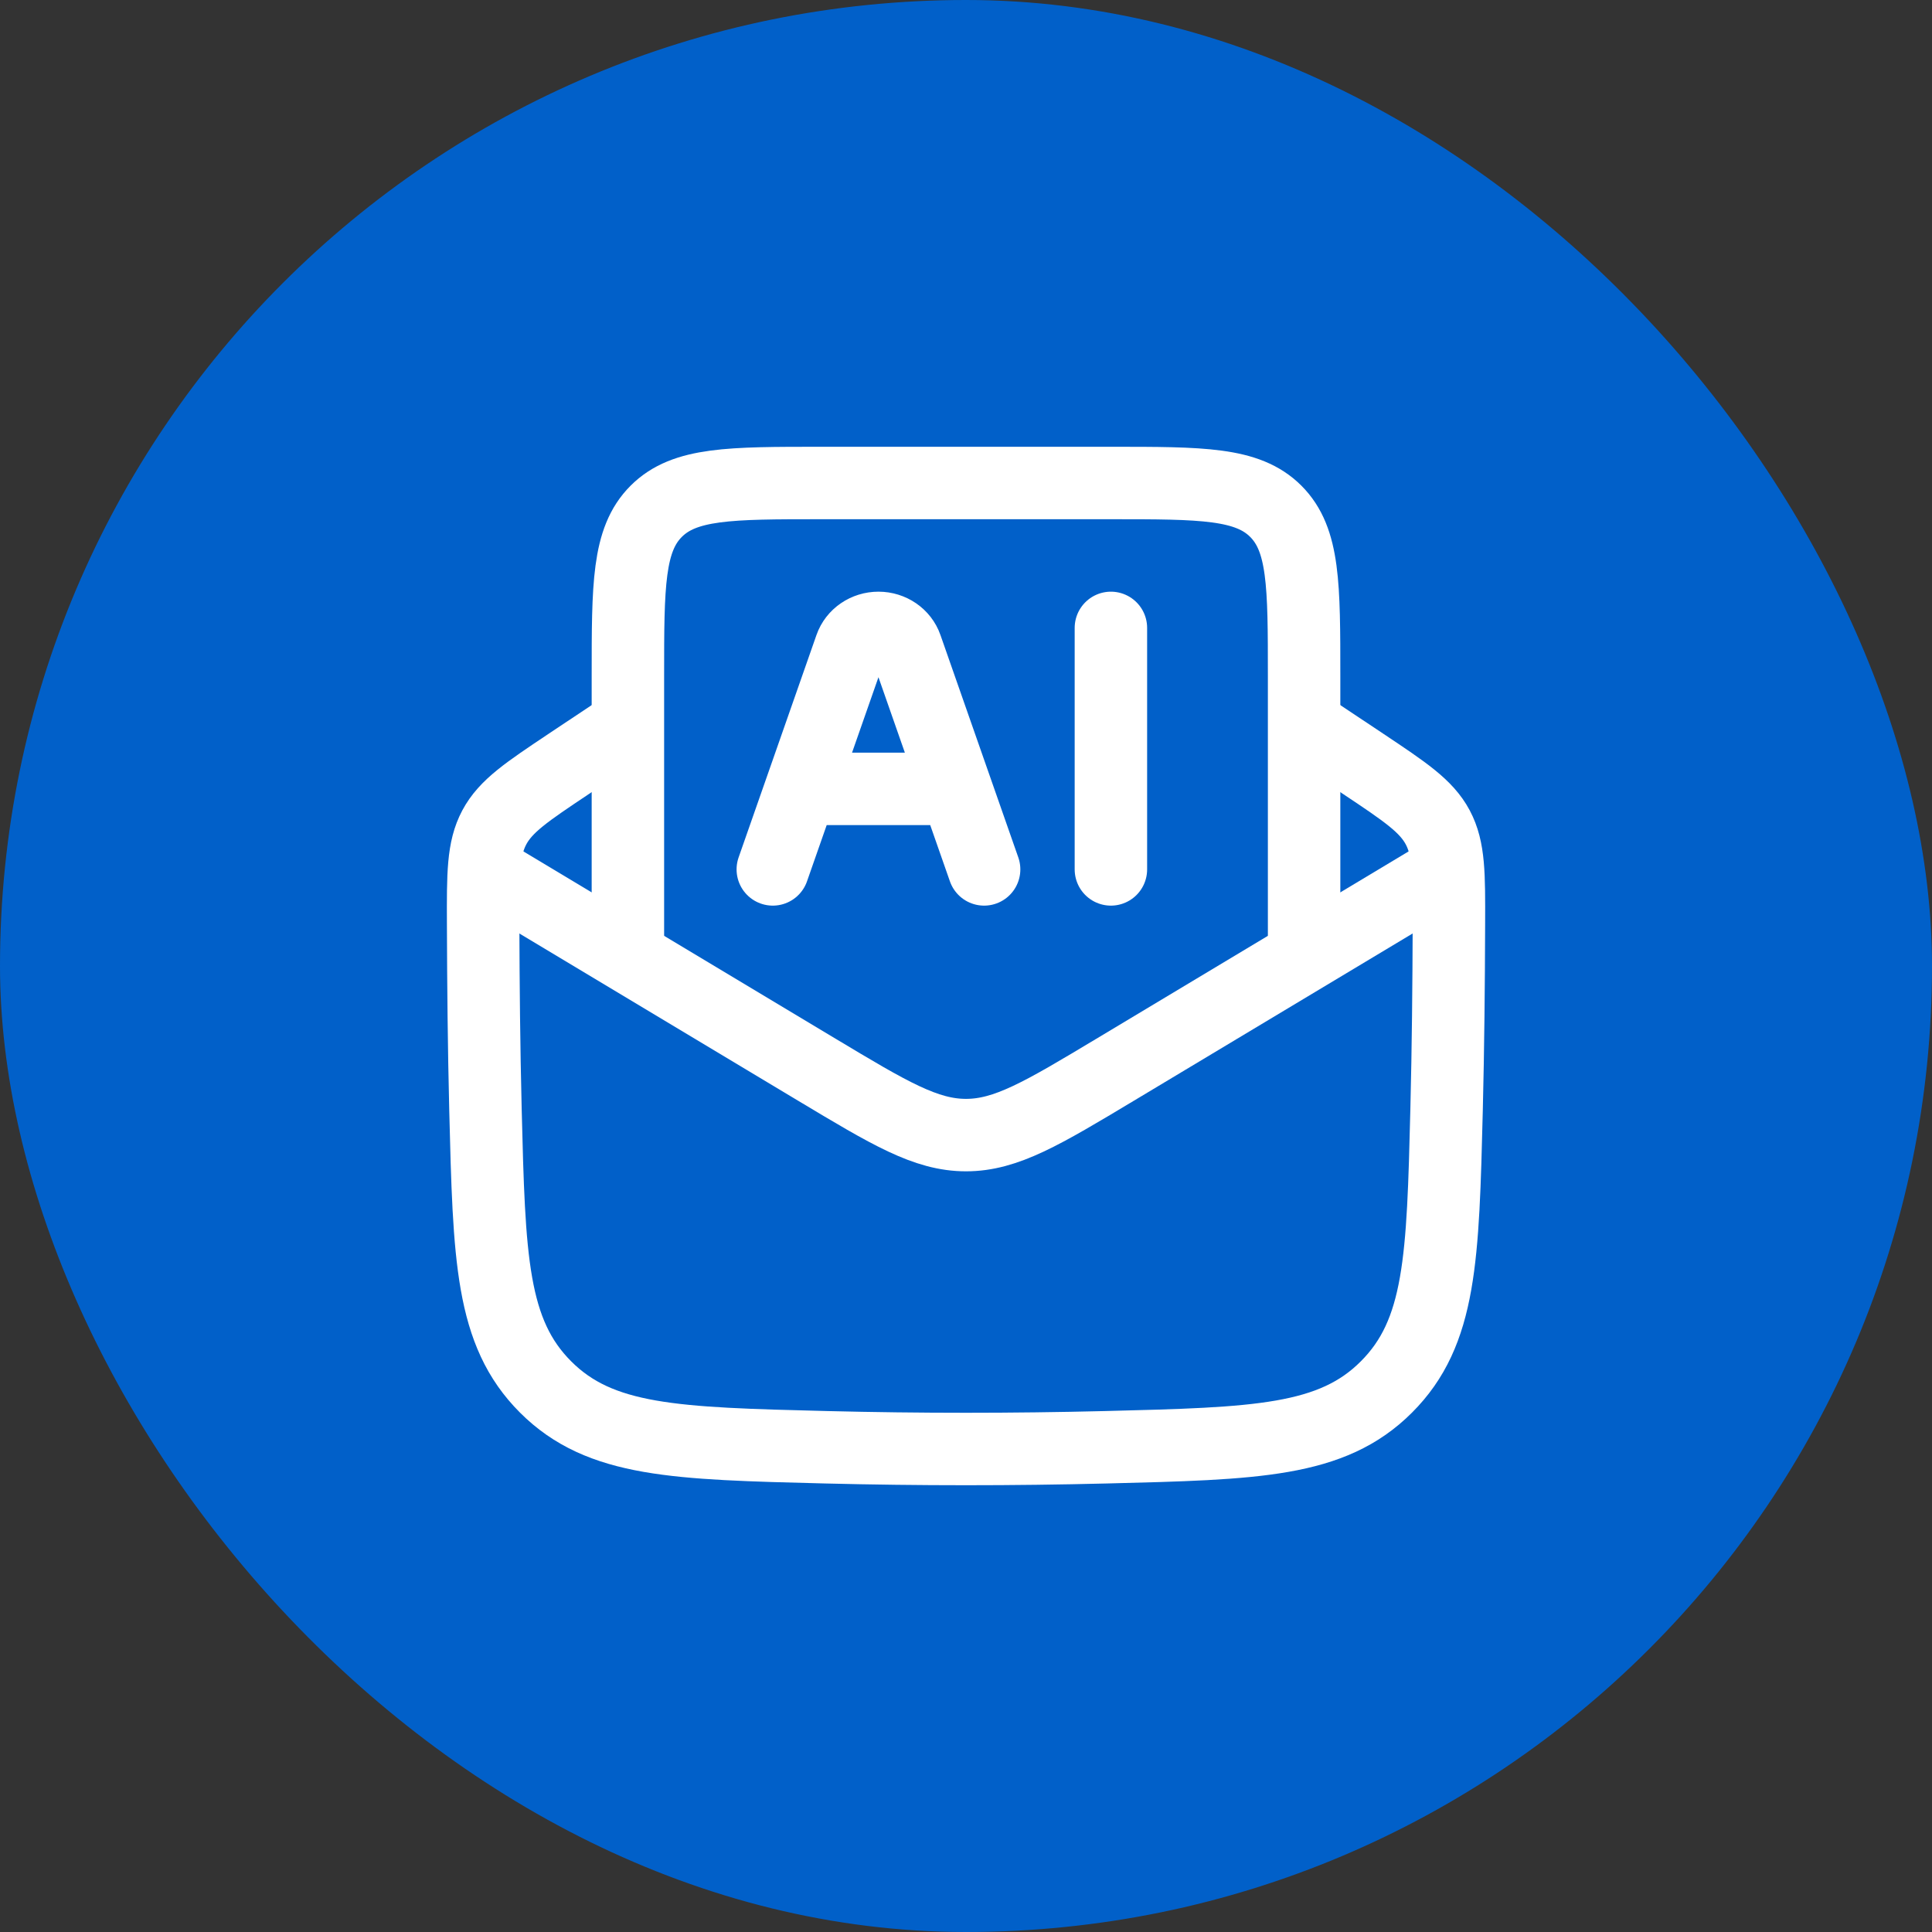
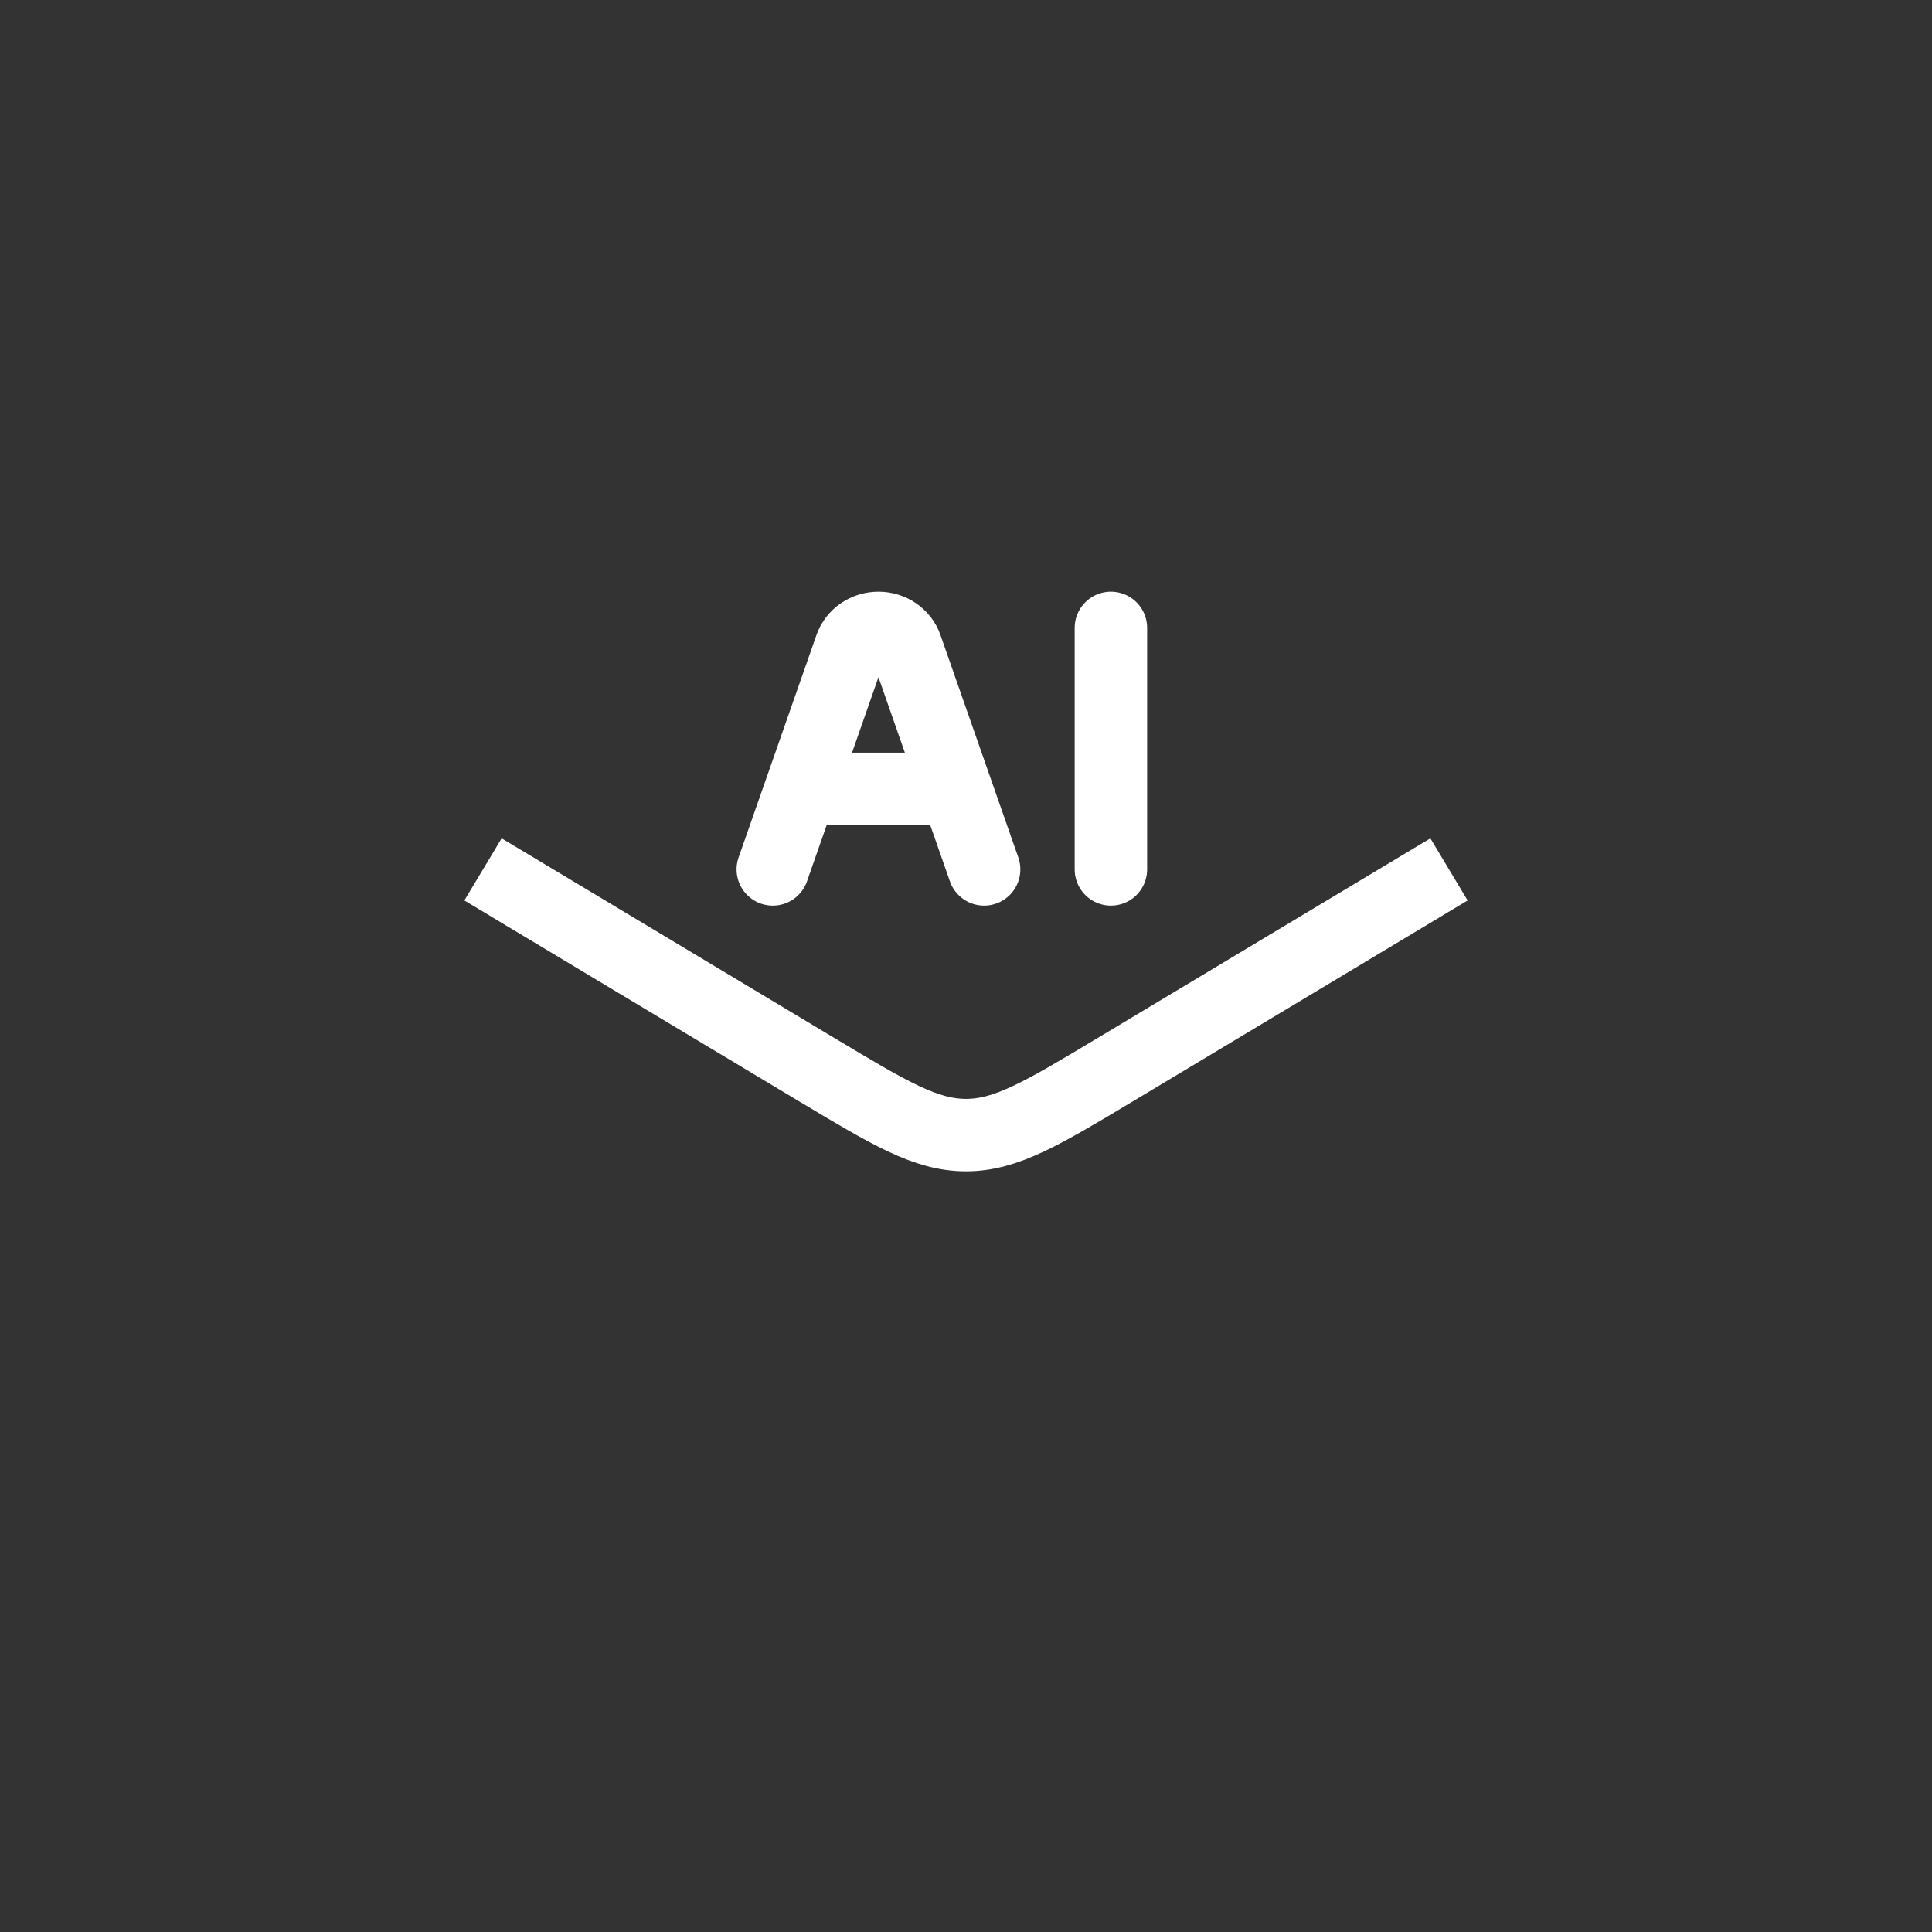
<svg xmlns="http://www.w3.org/2000/svg" width="40" height="40" viewBox="0 0 40 40" fill="none">
  <rect x="0" y="0" width="40" height="40" fill="#333333" stroke="none" />
-   <rect width="40" height="40" rx="20" fill="#0160C9" />
-   <path d="M13 15L11.781 15.812C10.908 16.395 10.471 16.686 10.234 17.13C9.997 17.575 9.999 18.097 10.003 19.141C10.007 20.398 10.019 21.678 10.051 22.974C10.128 26.049 10.166 27.586 11.296 28.716C12.427 29.847 13.985 29.886 17.101 29.964C19.04 30.012 20.961 30.012 22.9 29.964C26.016 29.886 27.574 29.847 28.704 28.716C29.835 27.586 29.873 26.049 29.95 22.974C29.982 21.678 29.994 20.398 29.998 19.141C30.002 18.097 30.003 17.575 29.767 17.13C29.53 16.686 29.093 16.395 28.219 15.812L27 15" stroke="white" stroke-width="1.5" stroke-linejoin="round" />
  <path d="M10 18L16.913 22.148C18.417 23.05 19.169 23.501 20 23.501C20.831 23.501 21.583 23.05 23.087 22.148L30 18" stroke="white" stroke-width="1.5" stroke-linejoin="round" />
-   <path d="M13 20V14C13 12.114 13 11.172 13.586 10.586C14.172 10 15.114 10 17 10H23C24.886 10 25.828 10 26.414 10.586C27 11.172 27 12.114 27 14V20" stroke="white" stroke-width="1.5" />
  <path d="M16 18L17.612 13.395C17.694 13.159 17.926 13 18.188 13C18.449 13 18.681 13.159 18.763 13.395L20.375 18M23 13V18M16.875 16.333H19.5" stroke="white" stroke-width="1.5" stroke-linecap="round" stroke-linejoin="round" />
</svg>